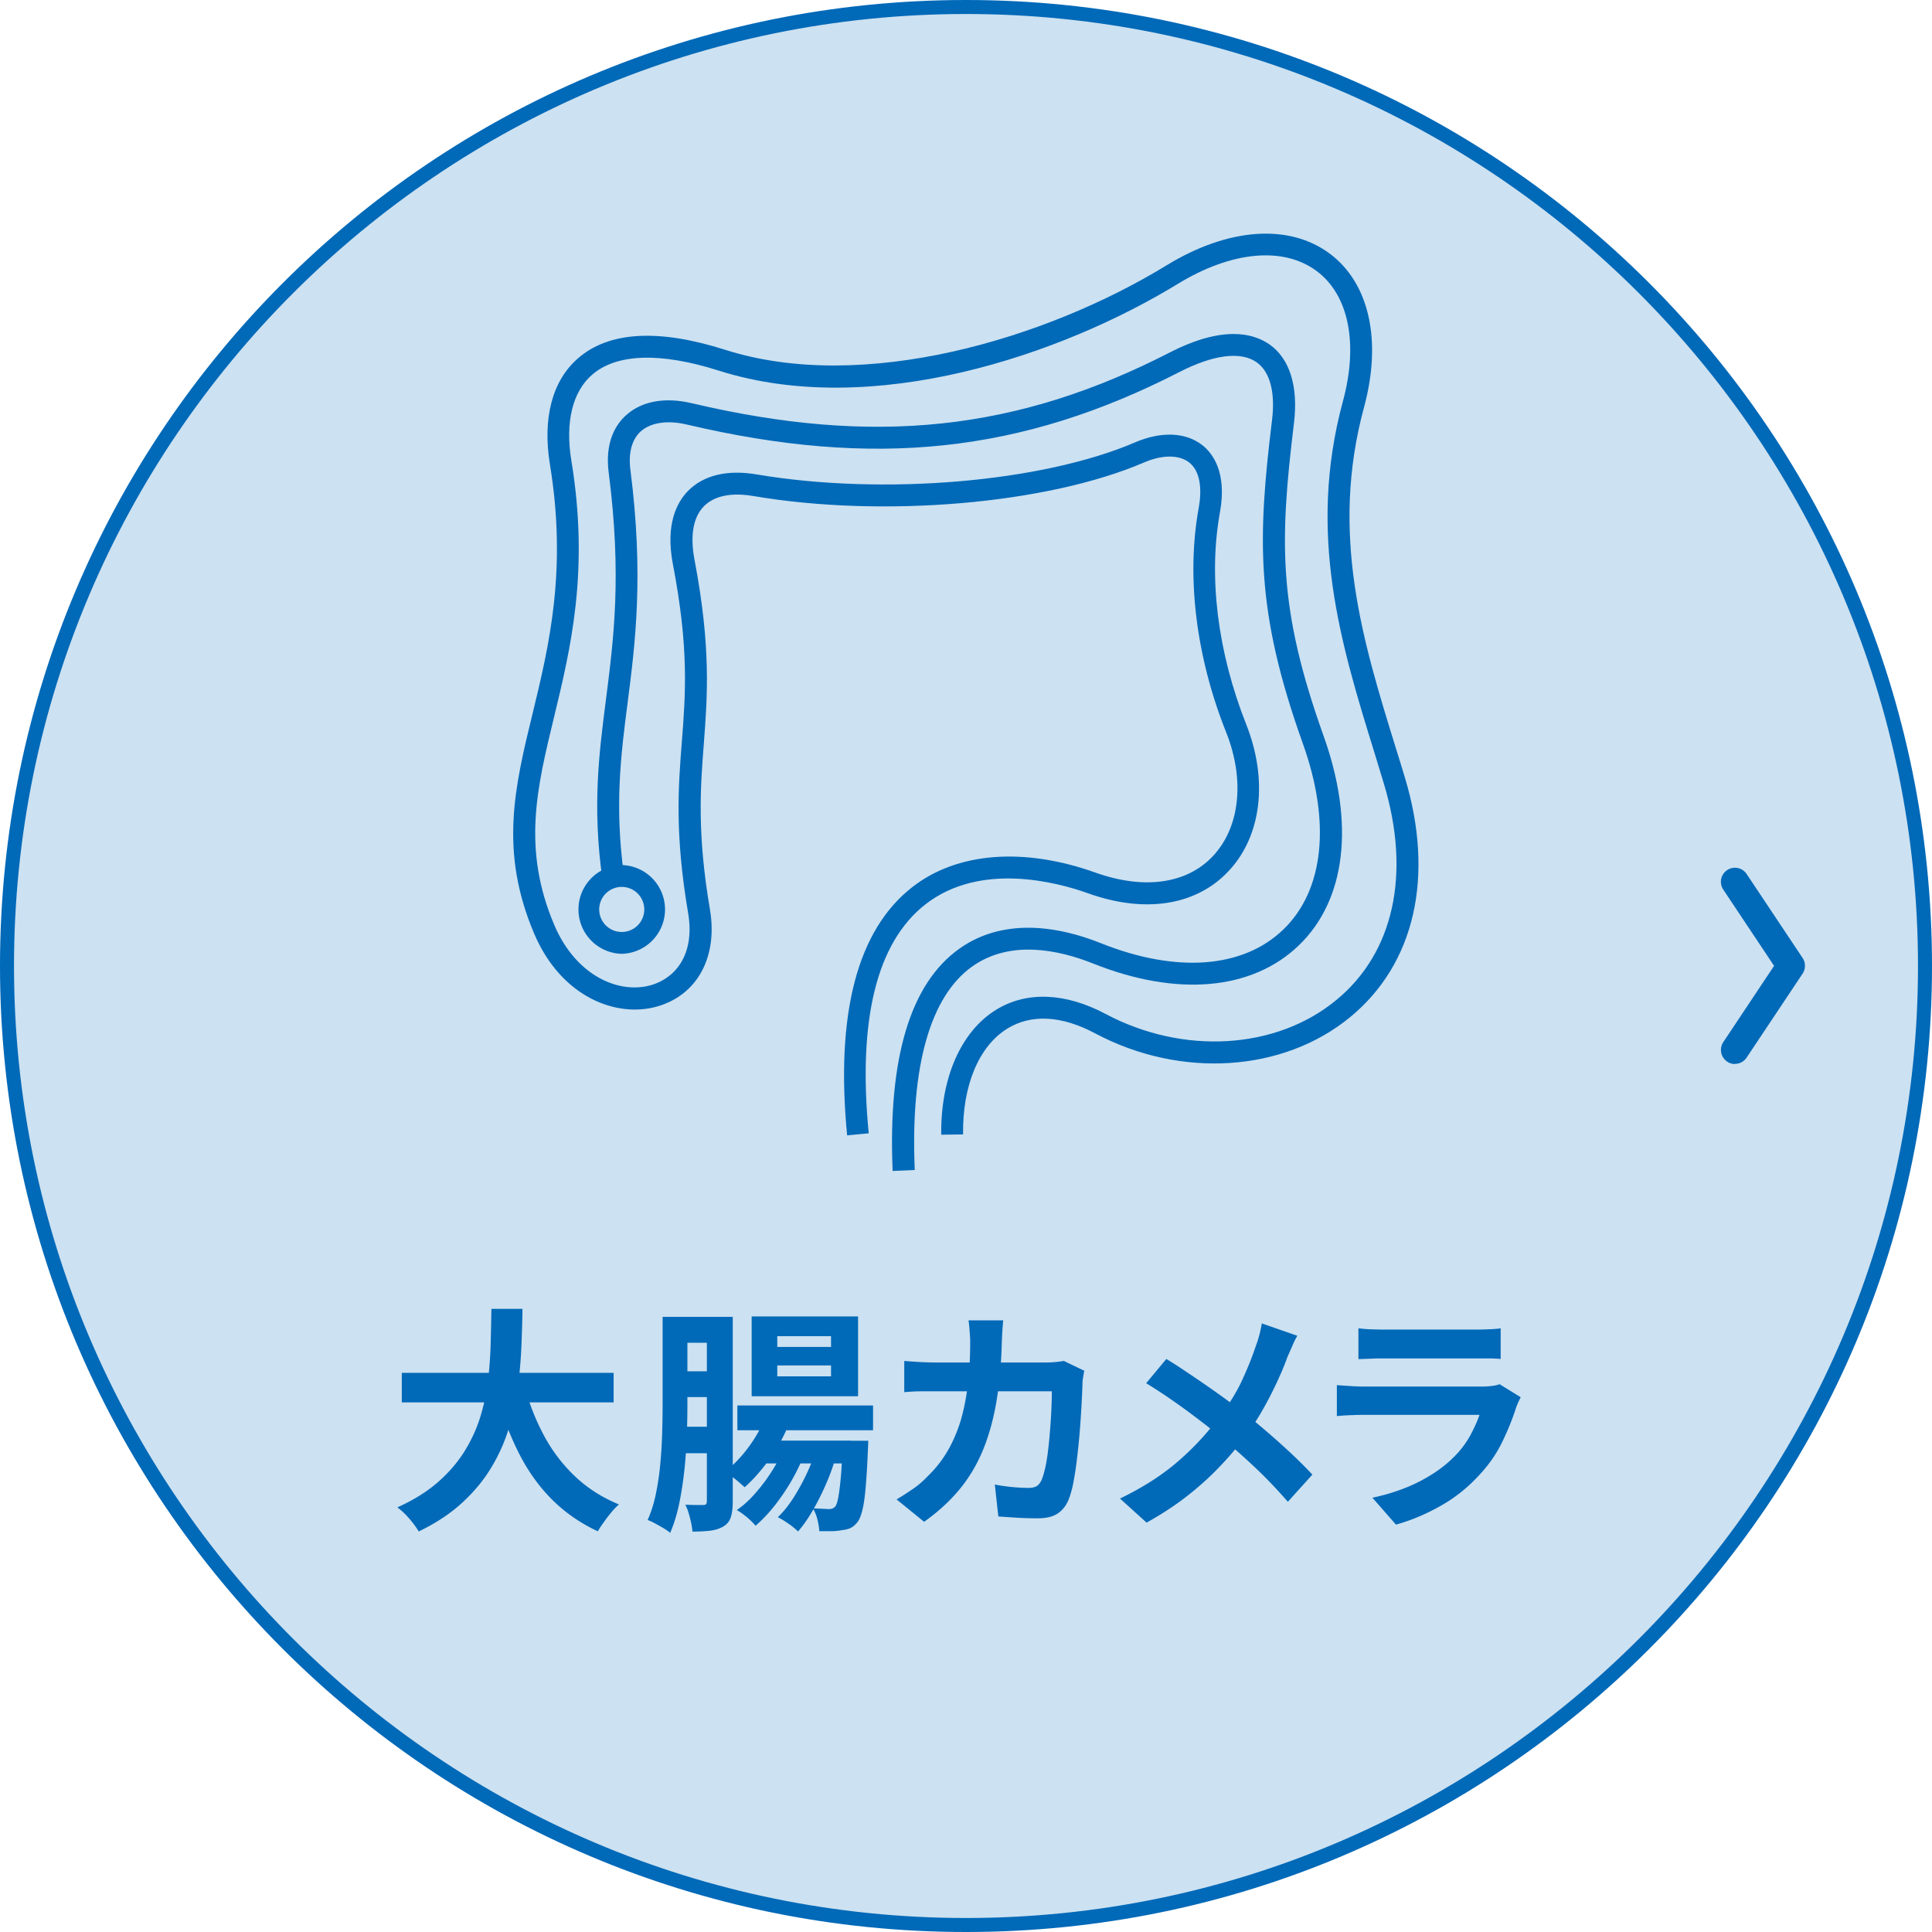
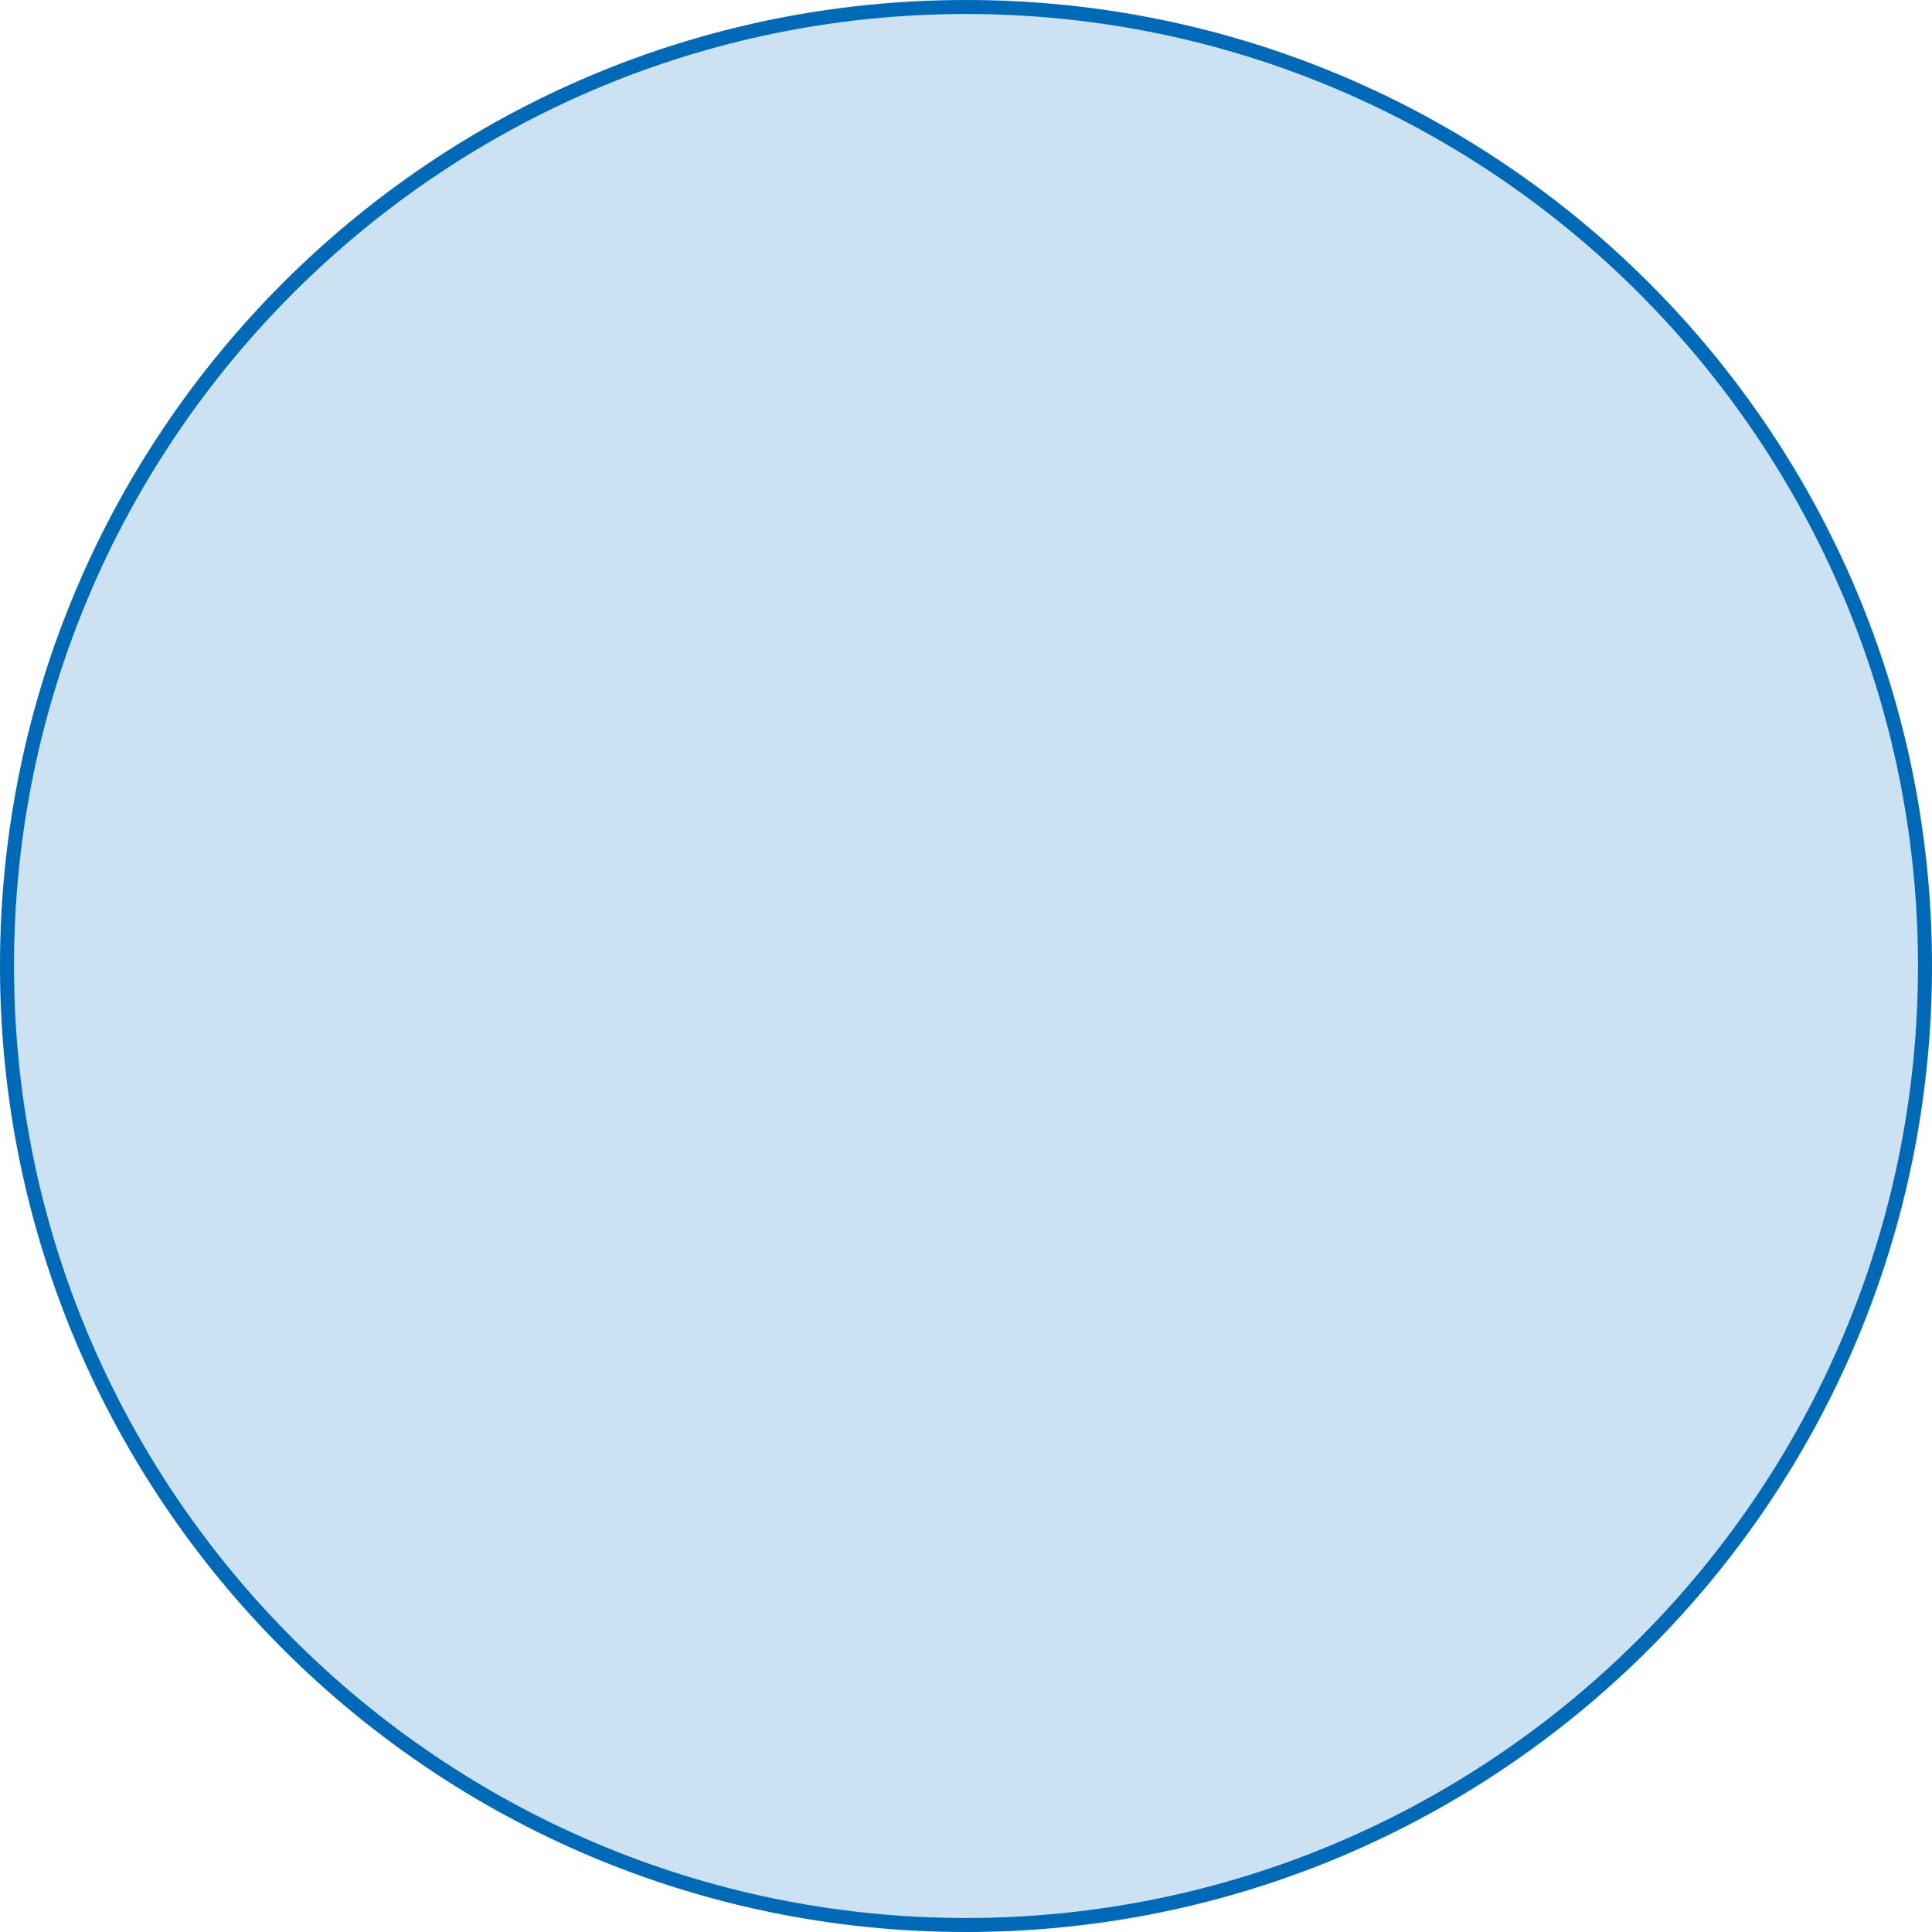
<svg xmlns="http://www.w3.org/2000/svg" id="Layer_2" data-name="Layer 2" viewBox="0 0 138 138">
  <defs>
    <style>.cls-1{fill:#0069b8;stroke-width:0}</style>
  </defs>
  <g id="contents">
    <circle cx="69" cy="69" r="68.5" fill="#cce1f1" stroke-width="0" />
    <path class="cls-1" d="M69 1c37.5 0 68 30.5 68 68s-30.5 68-68 68S1 106.5 1 69 31.5 1 69 1m0-1C30.89 0 0 30.89 0 69s30.89 69 69 69 69-30.89 69-69S107.11 0 69 0z" />
-     <path class="cls-1" d="M60.51 81.1c-.84-8.71.73-14.68 4.66-17.74 3.19-2.49 7.96-2.86 13.08-1.03 3.42 1.22 6.46.82 8.33-1.12 1.98-2.05 2.37-5.47 1-8.91-2.16-5.42-2.85-11.11-1.96-16.01.28-1.53.04-2.69-.67-3.25-.72-.57-1.93-.57-3.25 0-6.89 2.96-18.62 3.97-27.89 2.39-1.1-.19-2.61-.21-3.54.74-.76.78-.99 2.1-.66 3.83 1.19 6.25.92 9.75.66 13.15-.24 3.12-.49 6.34.44 11.82.57 3.37-.89 6.08-3.73 6.91-2.93.86-6.89-.65-8.82-5.18-2.51-5.9-1.4-10.47-.11-15.77 1.16-4.78 2.47-10.2 1.23-17.76-.54-3.3.17-5.99 2.01-7.58 2.21-1.92 5.75-2.12 10.52-.6 9.85 3.13 22.93-.78 31.52-6.04 4.4-2.69 8.76-3 11.67-.82 2.81 2.11 3.72 6.2 2.43 10.96-2.46 9.06-.07 16.76 2.23 24.21.23.74.46 1.47.68 2.21 2.15 7.09.72 13.35-3.91 17.15-4.79 3.93-12.1 4.4-18.21 1.15-2.38-1.27-4.55-1.39-6.25-.35-2.04 1.24-3.23 4.07-3.18 7.57l-1.56.02c-.05-4.06 1.42-7.39 3.93-8.93 2.17-1.33 4.94-1.22 7.8.3 5.55 2.95 12.18 2.56 16.48-.98 4.12-3.38 5.36-9.03 3.4-15.49-.22-.73-.45-1.46-.67-2.2-2.37-7.66-4.82-15.58-2.25-25.08 1.12-4.12.42-7.59-1.86-9.3-2.38-1.78-6.08-1.44-9.92.9-8.25 5.05-21.79 9.7-32.81 6.2-4.16-1.32-7.28-1.22-9.03.29-1.41 1.22-1.94 3.4-1.49 6.14 1.3 7.88-.06 13.46-1.25 18.38-1.22 5.03-2.27 9.37.03 14.79 1.57 3.69 4.68 4.96 6.94 4.29 1.61-.47 3.14-2.07 2.62-5.15-.96-5.67-.7-8.99-.45-12.2.27-3.44.52-6.69-.64-12.73-.54-2.84.29-4.4 1.08-5.21 1.11-1.13 2.81-1.54 4.92-1.18 9.01 1.52 20.37.56 27.01-2.29 1.89-.81 3.65-.73 4.84.22.68.55 1.75 1.89 1.23 4.76-.84 4.62-.17 9.99 1.87 15.15 1.6 4.02 1.09 8.07-1.33 10.57-2.31 2.4-5.95 2.95-9.98 1.5-2.18-.78-7.67-2.26-11.59.79-3.48 2.71-4.85 8.22-4.06 16.36l-1.56.15z" />
-     <path class="cls-1" d="M63.76 83.64c-.34-8.05 1.26-13.39 4.77-15.88 2.6-1.85 6.1-1.98 10.1-.39 5.41 2.16 10.16 1.8 13.04-.98 2.9-2.8 3.41-7.64 1.39-13.28-3.37-9.43-3.25-14.51-2.2-23.11.24-2-.15-3.46-1.11-4.13-1.13-.79-3.08-.54-5.5.7-11.28 5.79-21.8 6.91-35.21 3.75-1.37-.32-2.56-.14-3.27.49-.64.58-.9 1.54-.74 2.76.96 7.52.35 12.36-.2 16.62-.49 3.79-.94 7.37-.26 12.35l-1.55.21c-.71-5.18-.24-8.86.26-12.76.56-4.38 1.14-8.9.2-16.22-.29-2.22.52-3.47 1.25-4.12 1.11-1 2.77-1.3 4.68-.85 13.02 3.07 23.22 1.99 34.14-3.62 3.78-1.94 5.95-1.39 7.11-.59 1.46 1.01 2.08 3 1.77 5.6-1.04 8.54-1.15 13.25 2.12 22.4 2.23 6.24 1.59 11.69-1.77 14.93-3.34 3.22-8.7 3.7-14.71 1.3-2.43-.97-5.9-1.72-8.62.21-3.01 2.13-4.43 7.16-4.11 14.54l-1.56.07z" />
-     <path class="cls-1" d="M44.41 68.13a3.171 3.171 0 010-6.34 3.171 3.171 0 010 6.34zm0-4.78a1.609 1.609 0 100 3.22 1.609 1.609 0 100-3.22zm-9.32 30.14h2.23c-.01.86-.04 1.77-.08 2.73s-.13 1.93-.26 2.92c-.14.99-.35 1.96-.65 2.93-.3.97-.72 1.9-1.26 2.79-.54.89-1.23 1.72-2.07 2.49-.84.77-1.87 1.45-3.09 2.04-.16-.27-.38-.57-.66-.9s-.57-.6-.87-.82c1.16-.52 2.12-1.12 2.91-1.81.78-.69 1.42-1.43 1.91-2.23s.87-1.63 1.13-2.5c.26-.87.44-1.74.54-2.63.1-.88.16-1.75.18-2.6.02-.85.04-1.65.05-2.41zm-6.39 4.57h15.13v2.11H28.7v-2.11zm8.74.85c.34 1.29.81 2.5 1.41 3.62.6 1.12 1.35 2.1 2.24 2.94s1.93 1.5 3.12 1.99c-.17.15-.35.33-.54.56-.19.23-.37.46-.54.71-.18.24-.32.46-.43.65-1.3-.61-2.42-1.4-3.36-2.36s-1.72-2.09-2.35-3.37-1.17-2.71-1.6-4.26l2.06-.48zm9.87-4.85h1.79v6.22c0 .68-.01 1.42-.04 2.22s-.08 1.62-.17 2.45-.21 1.64-.37 2.42-.38 1.49-.65 2.12c-.11-.1-.27-.21-.47-.33s-.4-.23-.6-.34-.38-.19-.54-.25c.26-.58.46-1.22.6-1.92.14-.7.25-1.43.31-2.17.07-.74.11-1.47.13-2.19.02-.72.03-1.39.03-2.01v-6.22zm.8 0h3.45v1.85h-3.45v-1.85zm.08 3.89h3.18v1.84h-3.18v-1.84zm0 3.96h3.18v1.89h-3.18v-1.89zm2.31-7.85h1.84v13.17c0 .44-.04.81-.13 1.11s-.26.52-.52.68c-.26.16-.57.26-.92.31-.35.04-.79.07-1.31.07-.01-.17-.04-.37-.09-.61-.05-.24-.11-.47-.18-.71s-.15-.43-.24-.6c.27.01.53.02.78.02h.51c.1 0 .17-.02.2-.07.03-.04.05-.11.05-.2V94.07zm4.11 7.34l1.68.46c-.35.84-.81 1.65-1.37 2.42-.56.78-1.14 1.43-1.73 1.95-.11-.1-.25-.22-.42-.37s-.34-.28-.52-.41c-.18-.13-.33-.24-.47-.33.58-.44 1.12-1 1.62-1.66.5-.66.9-1.35 1.2-2.07zm1.43 1.96l1.31.75c-.23.57-.52 1.16-.88 1.77-.36.61-.76 1.19-1.19 1.73s-.87.99-1.31 1.37c-.16-.19-.36-.39-.61-.6s-.49-.38-.73-.52c.45-.31.9-.71 1.33-1.21.44-.5.84-1.03 1.2-1.61.36-.57.66-1.13.88-1.67zm-3.37-2.97h9.69v1.77h-9.69v-1.77zm1.02-6.36h7.6v5.7h-7.6v-5.7zm.56 8.87h6.54v1.63h-6.54v-1.63zm1.27-7.46v.77h3.84v-.77h-3.84zm0 2.09v.78h3.84v-.78h-3.84zm2.74 6.09l1.36.71c-.17.57-.39 1.16-.67 1.79s-.58 1.23-.92 1.81-.68 1.07-1.03 1.46a4.93 4.93 0 00-.67-.55c-.27-.19-.52-.34-.77-.47.37-.35.73-.79 1.08-1.33.34-.53.66-1.1.95-1.71.29-.61.51-1.18.67-1.72zm1.92-.71h1.84c-.01.35-.02.58-.03.68-.04 1.1-.1 2-.16 2.69s-.14 1.24-.24 1.62c-.1.39-.21.66-.35.83-.15.19-.31.33-.48.41s-.37.13-.59.15c-.18.04-.42.07-.71.08h-.94c-.01-.26-.06-.55-.14-.86s-.19-.57-.32-.77c.26.01.49.02.68.03.19.01.35.02.46.02.1 0 .19-.01.26-.04a.66.66 0 00.2-.14c.08-.1.15-.31.21-.61.06-.31.12-.77.18-1.38.06-.62.1-1.42.14-2.41v-.29zm11.48-8.62c-.02.19-.04.44-.06.75-.02.31-.03.56-.04.77-.04 1.69-.19 3.19-.42 4.5-.24 1.31-.58 2.47-1.02 3.48-.44 1.01-1 1.91-1.68 2.71-.68.8-1.49 1.53-2.43 2.2l-1.97-1.6c.35-.2.73-.45 1.13-.72s.77-.59 1.1-.94c.56-.54 1.03-1.14 1.41-1.79.38-.65.69-1.37.93-2.14.23-.78.4-1.63.52-2.56.11-.93.17-1.96.17-3.08 0-.12 0-.29-.02-.48-.01-.2-.03-.39-.04-.59-.02-.19-.04-.36-.06-.49h2.5zm5.78 3.64c-.02.14-.05.29-.08.48-.03.18-.04.32-.04.42-.01.36-.03.83-.06 1.39s-.07 1.18-.12 1.83c-.05.65-.11 1.3-.19 1.95-.07.65-.16 1.24-.26 1.79s-.23 1-.37 1.35c-.18.43-.45.76-.79.98s-.81.33-1.4.33c-.49 0-.97-.01-1.46-.04s-.94-.06-1.36-.09l-.25-2.28a13.644 13.644 0 002.38.24c.28 0 .49-.05.63-.14.14-.1.25-.25.34-.45.09-.23.18-.53.26-.9.08-.37.15-.79.2-1.26.06-.46.1-.95.14-1.45.04-.5.07-.98.09-1.45.02-.47.03-.89.03-1.25h-9.35c-.42 0-.82.03-1.19.06v-2.23c.36.03.75.06 1.16.08.41.02.77.03 1.09.03h7.87a7.454 7.454 0 001.28-.11l1.48.71zm15.22-2.51c-.11.19-.24.44-.37.76-.14.31-.25.57-.34.77-.2.57-.46 1.18-.77 1.84-.31.66-.65 1.33-1.04 2-.38.67-.81 1.31-1.27 1.92-.52.69-1.11 1.39-1.78 2.08-.66.7-1.42 1.38-2.27 2.05-.85.67-1.83 1.31-2.92 1.92l-1.9-1.72c1.55-.75 2.89-1.59 4.01-2.54 1.12-.95 2.12-2.01 3.01-3.19.69-.87 1.24-1.75 1.66-2.63.41-.88.76-1.74 1.04-2.59.09-.23.17-.49.25-.79.07-.3.13-.56.16-.77l2.53.88zm-9.35 1.65c.43.26.89.55 1.37.88.48.32.97.65 1.46.99s.96.67 1.41 1c.45.33.85.63 1.21.9.91.71 1.79 1.46 2.65 2.23.86.77 1.64 1.52 2.33 2.26l-1.75 1.94c-.75-.86-1.51-1.66-2.28-2.39a52.194 52.194 0 00-3.55-3.07c-.4-.31-.82-.63-1.28-.97s-.94-.68-1.45-1.03-1.03-.68-1.56-1.01l1.44-1.73zm25.31 2.74c-.06.11-.12.24-.18.37-.06.14-.11.25-.14.34-.26.82-.59 1.63-.98 2.44s-.9 1.57-1.54 2.27c-.85.95-1.8 1.73-2.86 2.32-1.05.6-2.12 1.05-3.21 1.35l-1.68-1.92c1.28-.27 2.42-.67 3.42-1.19s1.82-1.12 2.47-1.79c.45-.46.82-.96 1.1-1.47.28-.52.5-1.01.66-1.47h-8.21c-.2 0-.49 0-.87.02-.37.01-.74.03-1.11.07v-2.21c.36.02.72.05 1.06.07s.65.03.91.03h8.41c.27 0 .52-.02.74-.05.22-.03.39-.07.5-.12l1.51.93zm-11.58-4.93c.24.03.52.06.85.07.33.01.63.02.92.02h6.54c.26 0 .57 0 .94-.02.36-.01.66-.03.9-.07v2.19c-.23-.02-.52-.04-.88-.04H98.8c-.27 0-.57 0-.89.02l-.88.03v-2.19zM123.92 76c-.19 0-.38-.05-.55-.17a1.01 1.01 0 01-.28-1.39l3.63-5.45-3.63-5.45a1.001 1.001 0 111.67-1.11l4 6c.22.34.22.77 0 1.11l-4 6c-.19.29-.51.45-.83.45z" />
  </g>
</svg>